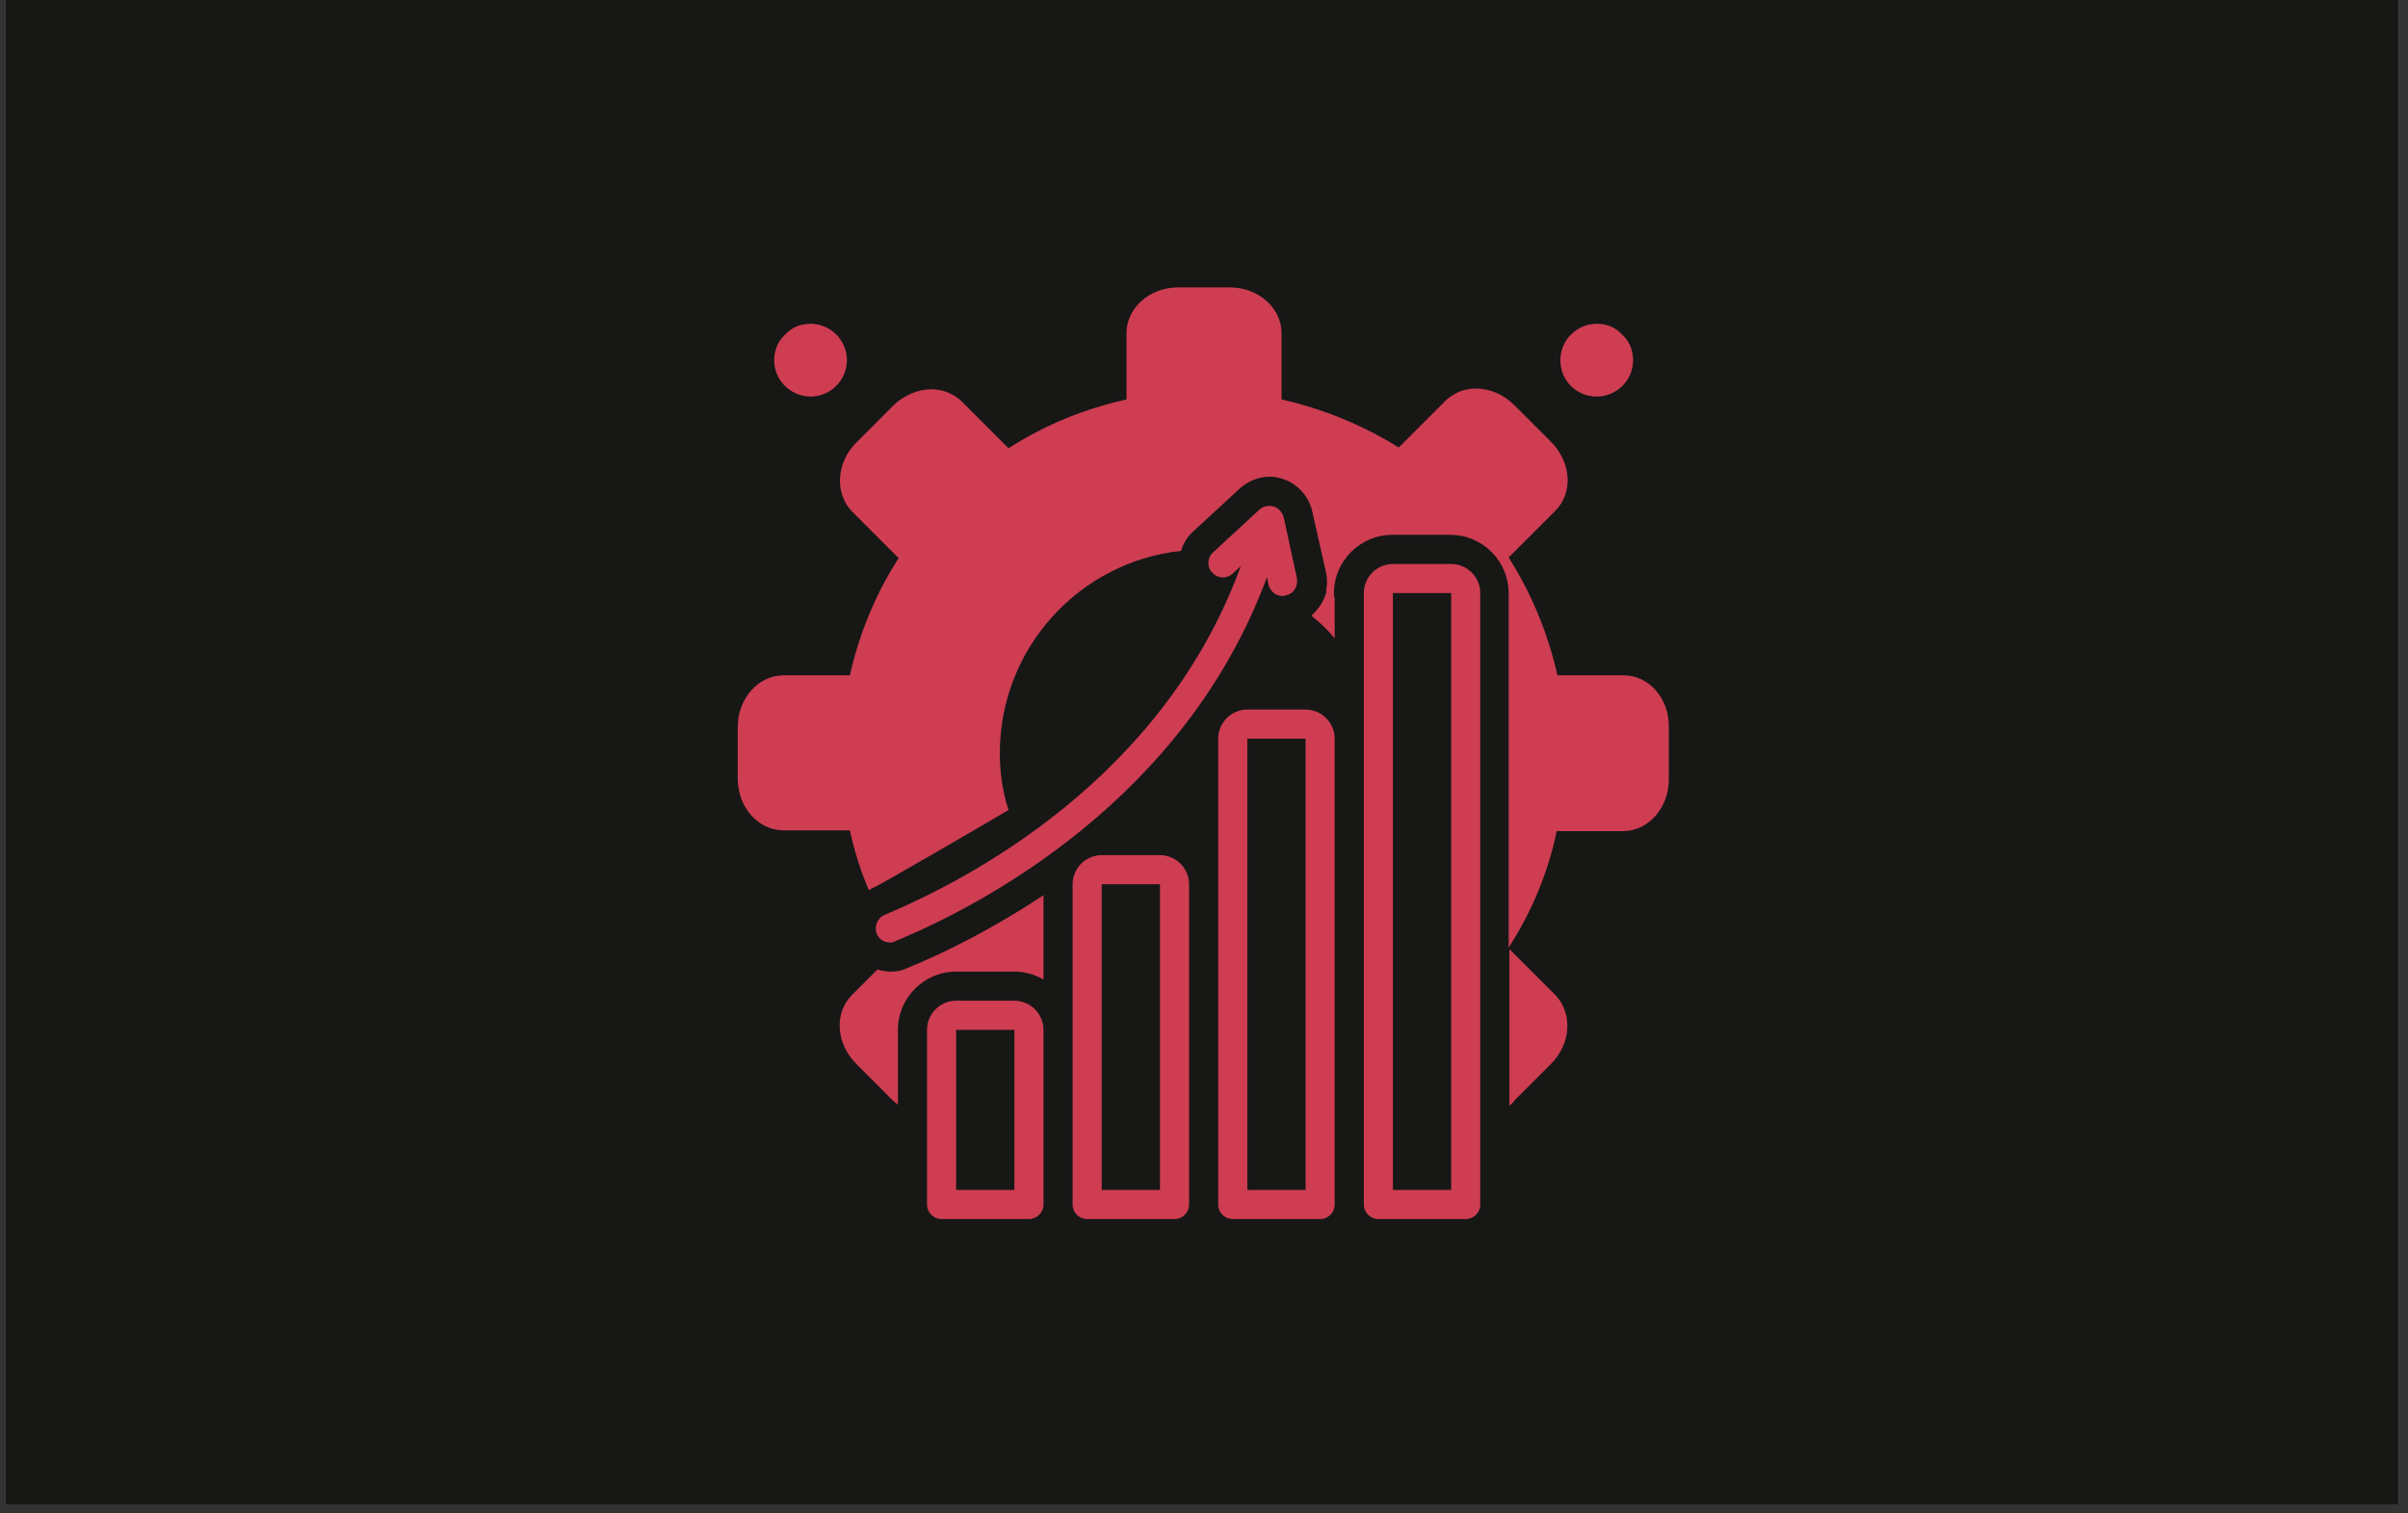
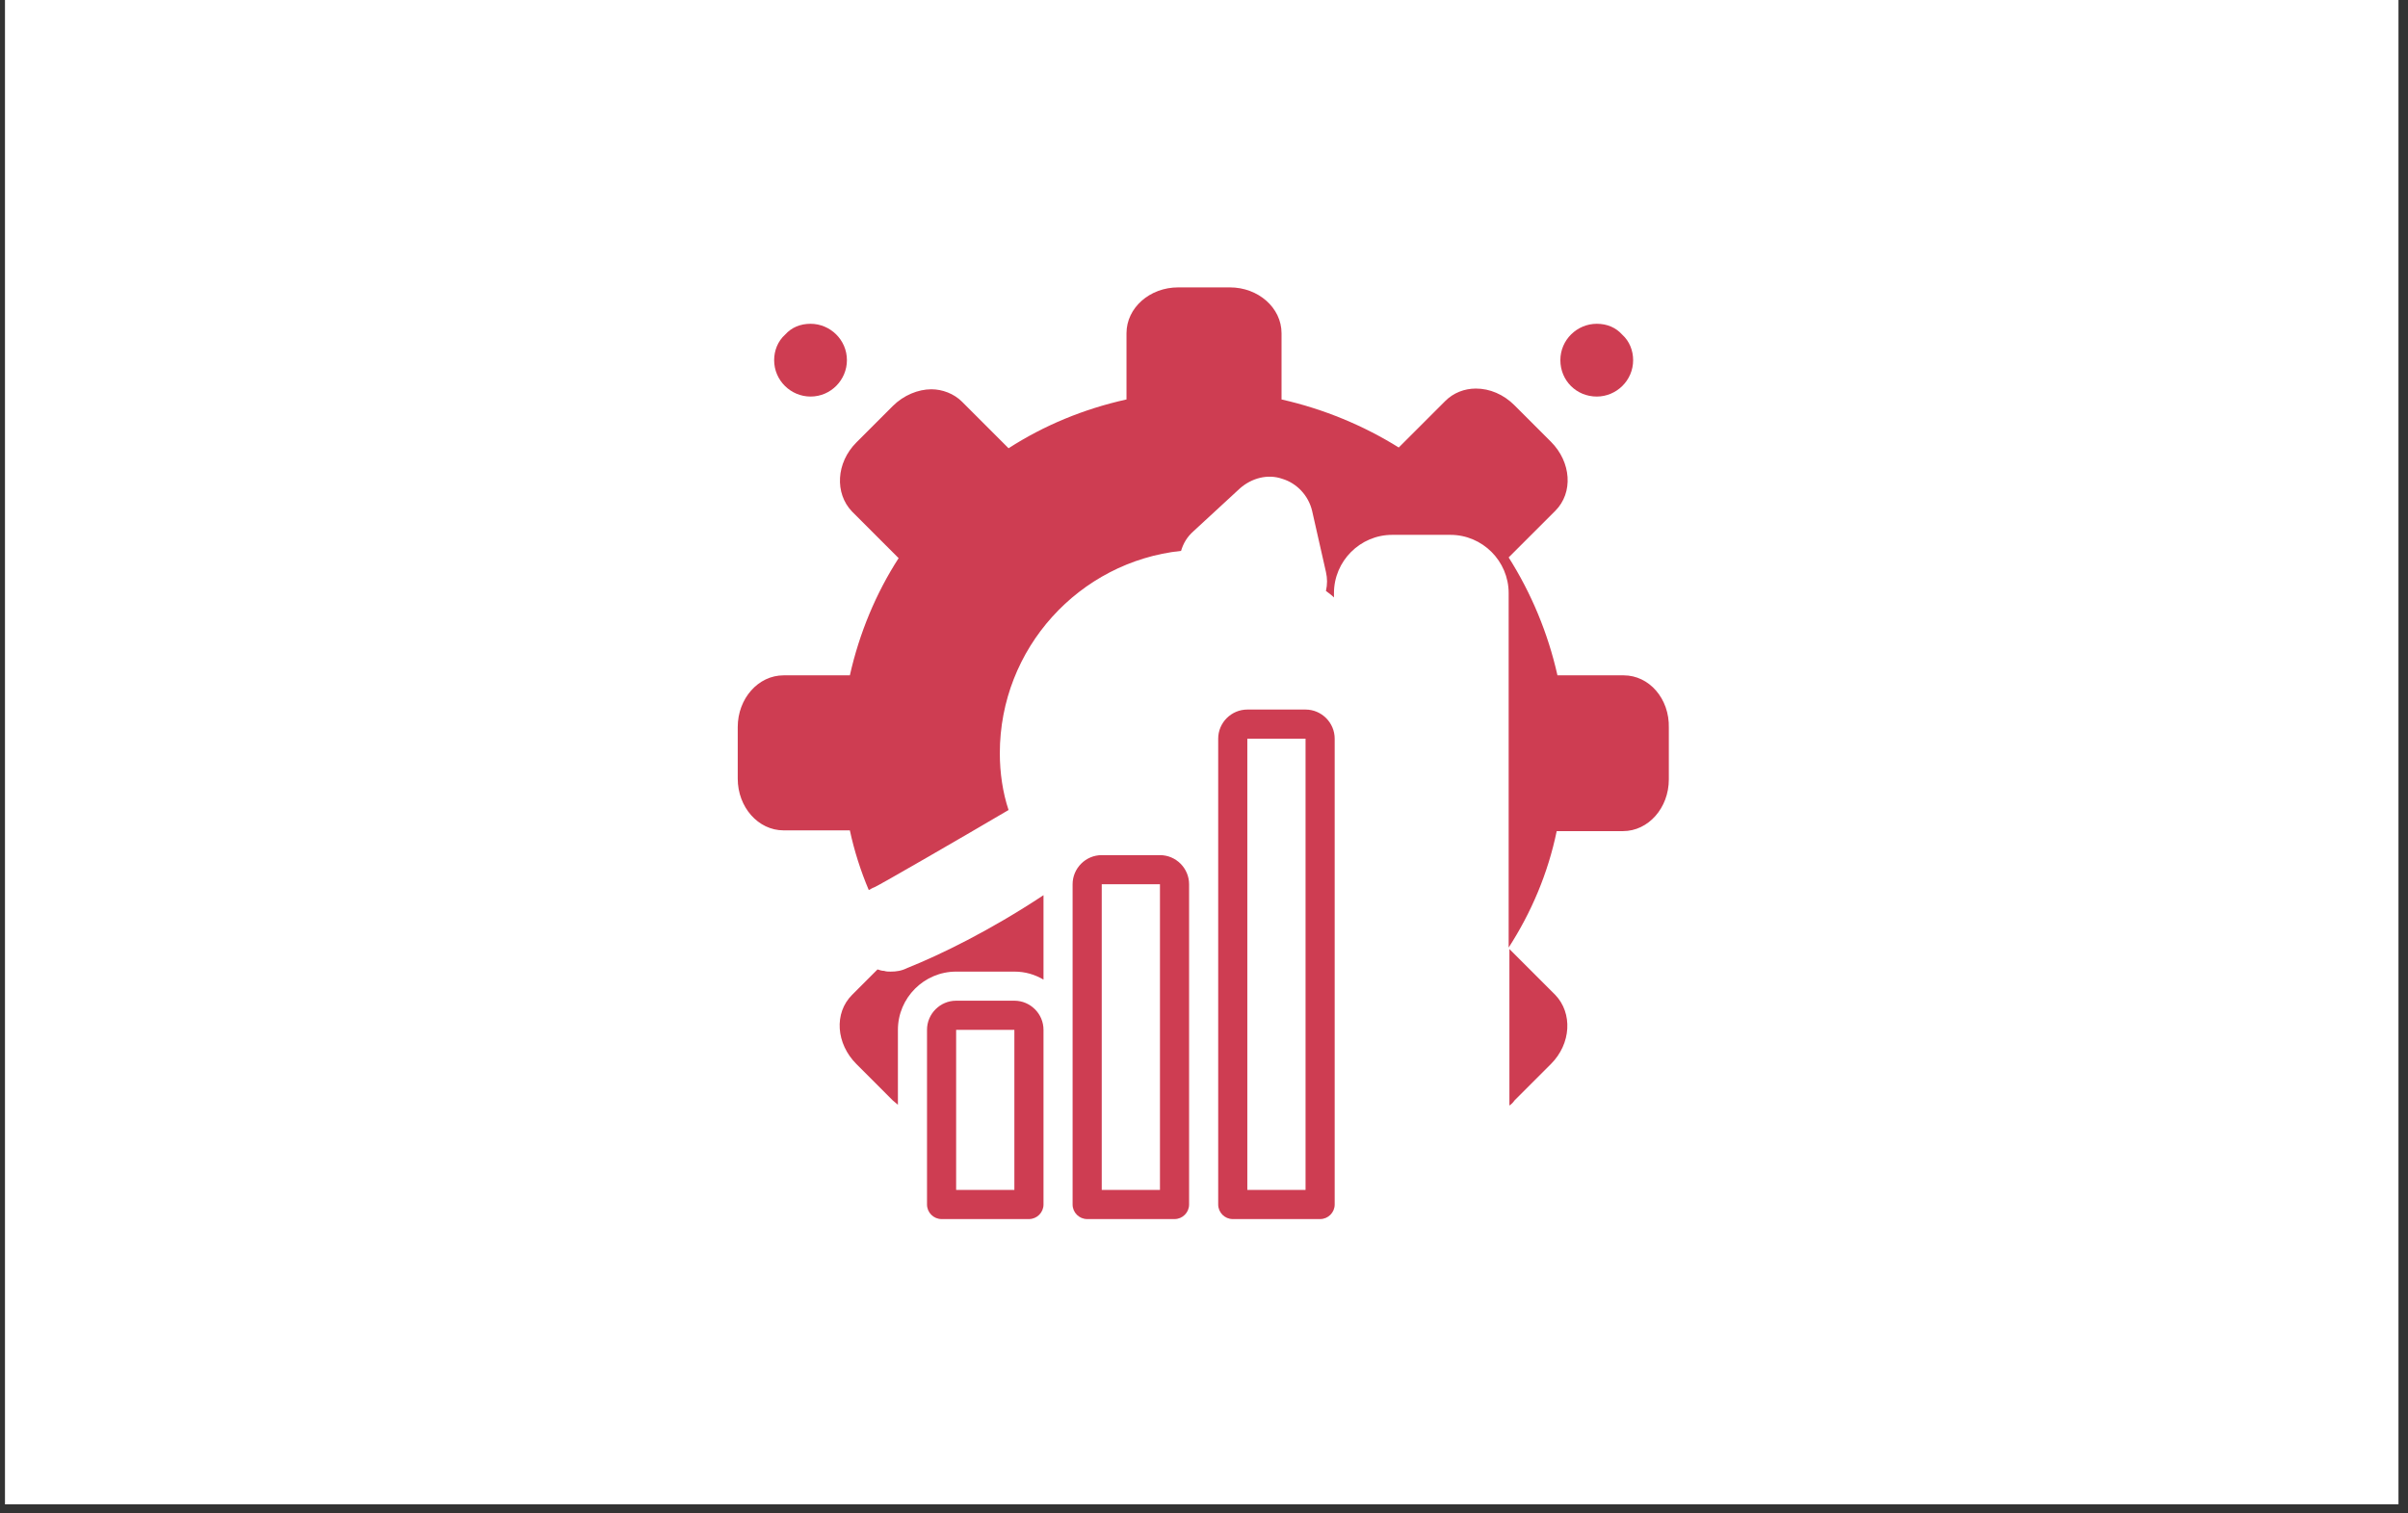
<svg xmlns="http://www.w3.org/2000/svg" width="350" zoomAndPan="magnify" viewBox="0 0 262.5 165" height="220" preserveAspectRatio="xMidYMid meet" version="1.0">
  <rect x="0" y="0" width="262.5" height="165" fill="#333333" stroke="none" />
  <defs>
    <clipPath id="id1">
      <path d="M 0.543 0 L 261.461 0 L 261.461 164.008 L 0.543 164.008 Z M 0.543 0 " clip-rule="nonzero" />
    </clipPath>
    <clipPath id="id2">
      <path d="M 148 61 L 162 61 L 162 132.91 L 148 132.91 Z M 148 61 " clip-rule="nonzero" />
    </clipPath>
    <clipPath id="id3">
      <path d="M 132 77 L 146 77 L 146 132.91 L 132 132.91 Z M 132 77 " clip-rule="nonzero" />
    </clipPath>
    <clipPath id="id4">
      <path d="M 116 93 L 130 93 L 130 132.91 L 116 132.91 Z M 116 93 " clip-rule="nonzero" />
    </clipPath>
    <clipPath id="id5">
      <path d="M 101 109 L 114 109 L 114 132.91 L 101 132.91 Z M 101 109 " clip-rule="nonzero" />
    </clipPath>
    <clipPath id="id6">
      <path d="M 80.422 31.332 L 182 31.332 L 182 104 L 80.422 104 Z M 80.422 31.332 " clip-rule="nonzero" />
    </clipPath>
  </defs>
  <g clip-path="url(#id1)">
-     <path fill="#171716" d="M 0.543 0 L 261.957 0 L 261.957 164.32 L 0.543 164.32 Z M 0.543 0 " fill-opacity="1" fill-rule="nonzero" />
    <path fill="#ffffff" d="M 0.543 0 L 261.957 0 L 261.957 164.32 L 0.543 164.32 Z M 0.543 0 " fill-opacity="1" fill-rule="nonzero" />
-     <path fill="#171716" d="M 0.543 0 L 261.957 0 L 261.957 164.32 L 0.543 164.32 Z M 0.543 0 " fill-opacity="1" fill-rule="nonzero" />
  </g>
  <path fill="#ce3d52" d="M 170.098 39.266 C 170.098 41.488 171.844 43.234 174.066 43.234 C 176.207 43.234 178.031 41.488 178.031 39.266 C 178.031 38.234 177.637 37.203 176.844 36.488 C 176.129 35.695 175.176 35.301 174.066 35.301 C 171.922 35.301 170.098 37.047 170.098 39.266 Z M 170.098 39.266 " fill-opacity="1" fill-rule="nonzero" />
  <path fill="#ce3d52" d="M 88.359 35.301 C 87.246 35.301 86.293 35.695 85.582 36.488 C 84.785 37.203 84.391 38.234 84.391 39.266 C 84.391 41.488 86.215 43.234 88.359 43.234 C 90.582 43.234 92.324 41.41 92.324 39.266 C 92.324 37.047 90.5 35.301 88.359 35.301 Z M 88.359 35.301 " fill-opacity="1" fill-rule="nonzero" />
  <g clip-path="url(#id2)">
-     <path fill="#ce3d52" d="M 158.195 61.488 L 151.844 61.488 C 150.098 61.488 148.672 62.918 148.672 64.66 L 148.672 131.324 C 148.672 132.195 149.383 132.91 150.258 132.91 L 159.781 132.91 C 160.652 132.91 161.367 132.195 161.367 131.324 L 161.367 64.66 C 161.367 62.918 159.938 61.488 158.195 61.488 Z M 158.195 129.734 L 151.844 129.734 L 151.844 64.66 L 158.195 64.66 Z M 158.195 129.734 " fill-opacity="1" fill-rule="nonzero" />
-   </g>
+     </g>
  <g clip-path="url(#id3)">
    <path fill="#ce3d52" d="M 142.32 77.359 L 135.973 77.359 C 134.227 77.359 132.797 78.789 132.797 80.535 L 132.797 131.324 C 132.797 132.195 133.512 132.91 134.387 132.91 L 143.91 132.91 C 144.781 132.91 145.496 132.195 145.496 131.324 L 145.496 80.535 C 145.496 78.789 144.066 77.359 142.32 77.359 Z M 142.32 129.734 L 135.973 129.734 L 135.973 80.535 L 142.32 80.535 Z M 142.32 129.734 " fill-opacity="1" fill-rule="nonzero" />
  </g>
  <g clip-path="url(#id4)">
    <path fill="#ce3d52" d="M 126.449 93.23 L 120.102 93.23 C 118.355 93.23 116.926 94.66 116.926 96.406 L 116.926 131.324 C 116.926 132.195 117.641 132.91 118.516 132.91 L 128.039 132.91 C 128.91 132.91 129.625 132.195 129.625 131.324 L 129.625 96.406 C 129.625 94.66 128.195 93.23 126.449 93.23 Z M 126.449 129.734 L 120.102 129.734 L 120.102 96.406 L 126.449 96.406 Z M 126.449 129.734 " fill-opacity="1" fill-rule="nonzero" />
  </g>
  <g clip-path="url(#id5)">
    <path fill="#ce3d52" d="M 110.578 109.102 L 104.23 109.102 C 102.484 109.102 101.055 110.531 101.055 112.277 L 101.055 131.324 C 101.055 132.195 101.77 132.91 102.645 132.91 L 112.164 132.91 C 113.039 132.91 113.754 132.195 113.754 131.324 L 113.754 112.277 C 113.754 110.531 112.324 109.102 110.578 109.102 Z M 110.578 129.734 L 104.23 129.734 L 104.23 112.277 L 110.578 112.277 Z M 110.578 129.734 " fill-opacity="1" fill-rule="nonzero" />
  </g>
-   <path fill="#ce3d52" d="M 96.453 99.738 C 95.66 100.055 95.262 101.008 95.578 101.801 C 95.816 102.438 96.453 102.754 97.008 102.754 C 97.246 102.754 97.406 102.754 97.645 102.594 C 107.008 98.707 129.148 87.199 138.117 62.918 L 138.273 63.711 C 138.434 64.426 139.066 64.98 139.781 64.98 C 139.863 64.98 140.02 64.98 140.18 64.898 C 141.051 64.742 141.527 63.867 141.371 62.996 L 139.941 56.41 C 139.781 55.852 139.387 55.379 138.828 55.219 C 138.273 55.059 137.719 55.219 137.32 55.535 L 132.242 60.219 C 131.609 60.773 131.527 61.805 132.164 62.441 C 132.719 63.074 133.75 63.152 134.387 62.52 L 135.258 61.727 C 126.77 84.977 105.5 95.93 96.453 99.738 Z M 96.453 99.738 " fill-opacity="1" fill-rule="nonzero" />
-   <path fill="#ce3d52" d="M 142.957 67.121 C 143.828 67.836 144.703 68.629 145.496 69.582 L 145.496 65.137 C 145.18 64.898 144.941 64.66 144.625 64.426 C 144.387 65.457 143.75 66.406 142.957 67.121 Z M 142.957 67.121 " fill-opacity="1" fill-rule="nonzero" />
  <path fill="#ce3d52" d="M 164.543 103.469 L 164.543 120.531 C 164.781 120.371 164.938 120.211 165.098 119.977 L 169.066 116.008 C 171.289 113.785 171.445 110.453 169.543 108.469 Z M 164.543 103.469 " fill-opacity="1" fill-rule="nonzero" />
  <g clip-path="url(#id6)">
    <path fill="#ce3d52" d="M 177 73.629 L 169.781 73.629 C 168.75 69.027 166.922 64.66 164.461 60.773 L 169.543 55.695 C 171.527 53.711 171.289 50.379 169.066 48.156 L 165.098 44.188 C 163.906 42.996 162.398 42.363 160.891 42.363 C 159.621 42.363 158.43 42.84 157.559 43.711 L 152.48 48.789 C 148.672 46.41 144.305 44.586 139.703 43.551 L 139.703 36.332 C 139.703 33.555 137.164 31.332 134.07 31.332 L 128.434 31.332 C 125.34 31.332 122.801 33.555 122.801 36.332 L 122.801 43.551 C 118.117 44.586 113.754 46.41 109.945 48.871 L 104.863 43.789 C 103.992 42.918 102.723 42.441 101.531 42.441 C 100.102 42.441 98.516 43.078 97.324 44.266 L 93.359 48.234 C 91.137 50.457 90.977 53.789 92.883 55.773 L 97.961 60.852 C 95.5 64.66 93.676 69.027 92.645 73.629 L 85.422 73.629 C 82.645 73.629 80.422 76.168 80.422 79.266 L 80.422 84.898 C 80.422 87.992 82.645 90.531 85.422 90.531 L 92.645 90.531 C 93.121 92.754 93.832 94.977 94.707 97.039 C 94.867 96.961 95.105 96.801 95.34 96.723 C 95.898 96.484 105.102 91.168 109.945 88.312 C 109.309 86.406 108.992 84.262 108.992 82.121 C 108.992 70.691 117.641 61.25 128.75 60.059 C 128.988 59.266 129.387 58.551 130.102 57.918 L 135.18 53.234 C 136.449 52.125 138.195 51.648 139.781 52.203 C 141.371 52.68 142.641 54.027 143.035 55.695 L 144.543 62.359 C 144.703 63.074 144.703 63.711 144.543 64.426 C 144.859 64.66 145.18 64.898 145.418 65.137 L 145.418 64.66 C 145.418 61.172 148.273 58.312 151.766 58.312 L 158.113 58.312 C 161.605 58.312 164.461 61.172 164.461 64.66 L 164.461 103.309 C 166.922 99.5 168.75 95.215 169.699 90.613 L 176.922 90.613 C 179.699 90.613 181.922 88.074 181.922 84.977 L 181.922 79.344 C 182 76.168 179.777 73.629 177 73.629 Z M 177 73.629 " fill-opacity="1" fill-rule="nonzero" />
  </g>
  <path fill="#ce3d52" d="M 97.086 105.93 C 96.848 105.93 96.613 105.93 96.375 105.848 C 96.137 105.848 95.898 105.77 95.66 105.691 L 92.883 108.469 C 90.898 110.453 91.137 113.785 93.359 116.008 L 97.324 119.977 C 97.484 120.133 97.723 120.293 97.883 120.449 L 97.883 112.277 C 97.883 108.785 100.738 105.93 104.23 105.93 L 110.578 105.93 C 111.77 105.93 112.801 106.246 113.754 106.801 L 113.754 97.598 C 107.879 101.484 102.484 104.102 98.914 105.531 C 98.277 105.848 97.723 105.93 97.086 105.93 Z M 97.086 105.93 " fill-opacity="1" fill-rule="nonzero" />
</svg>